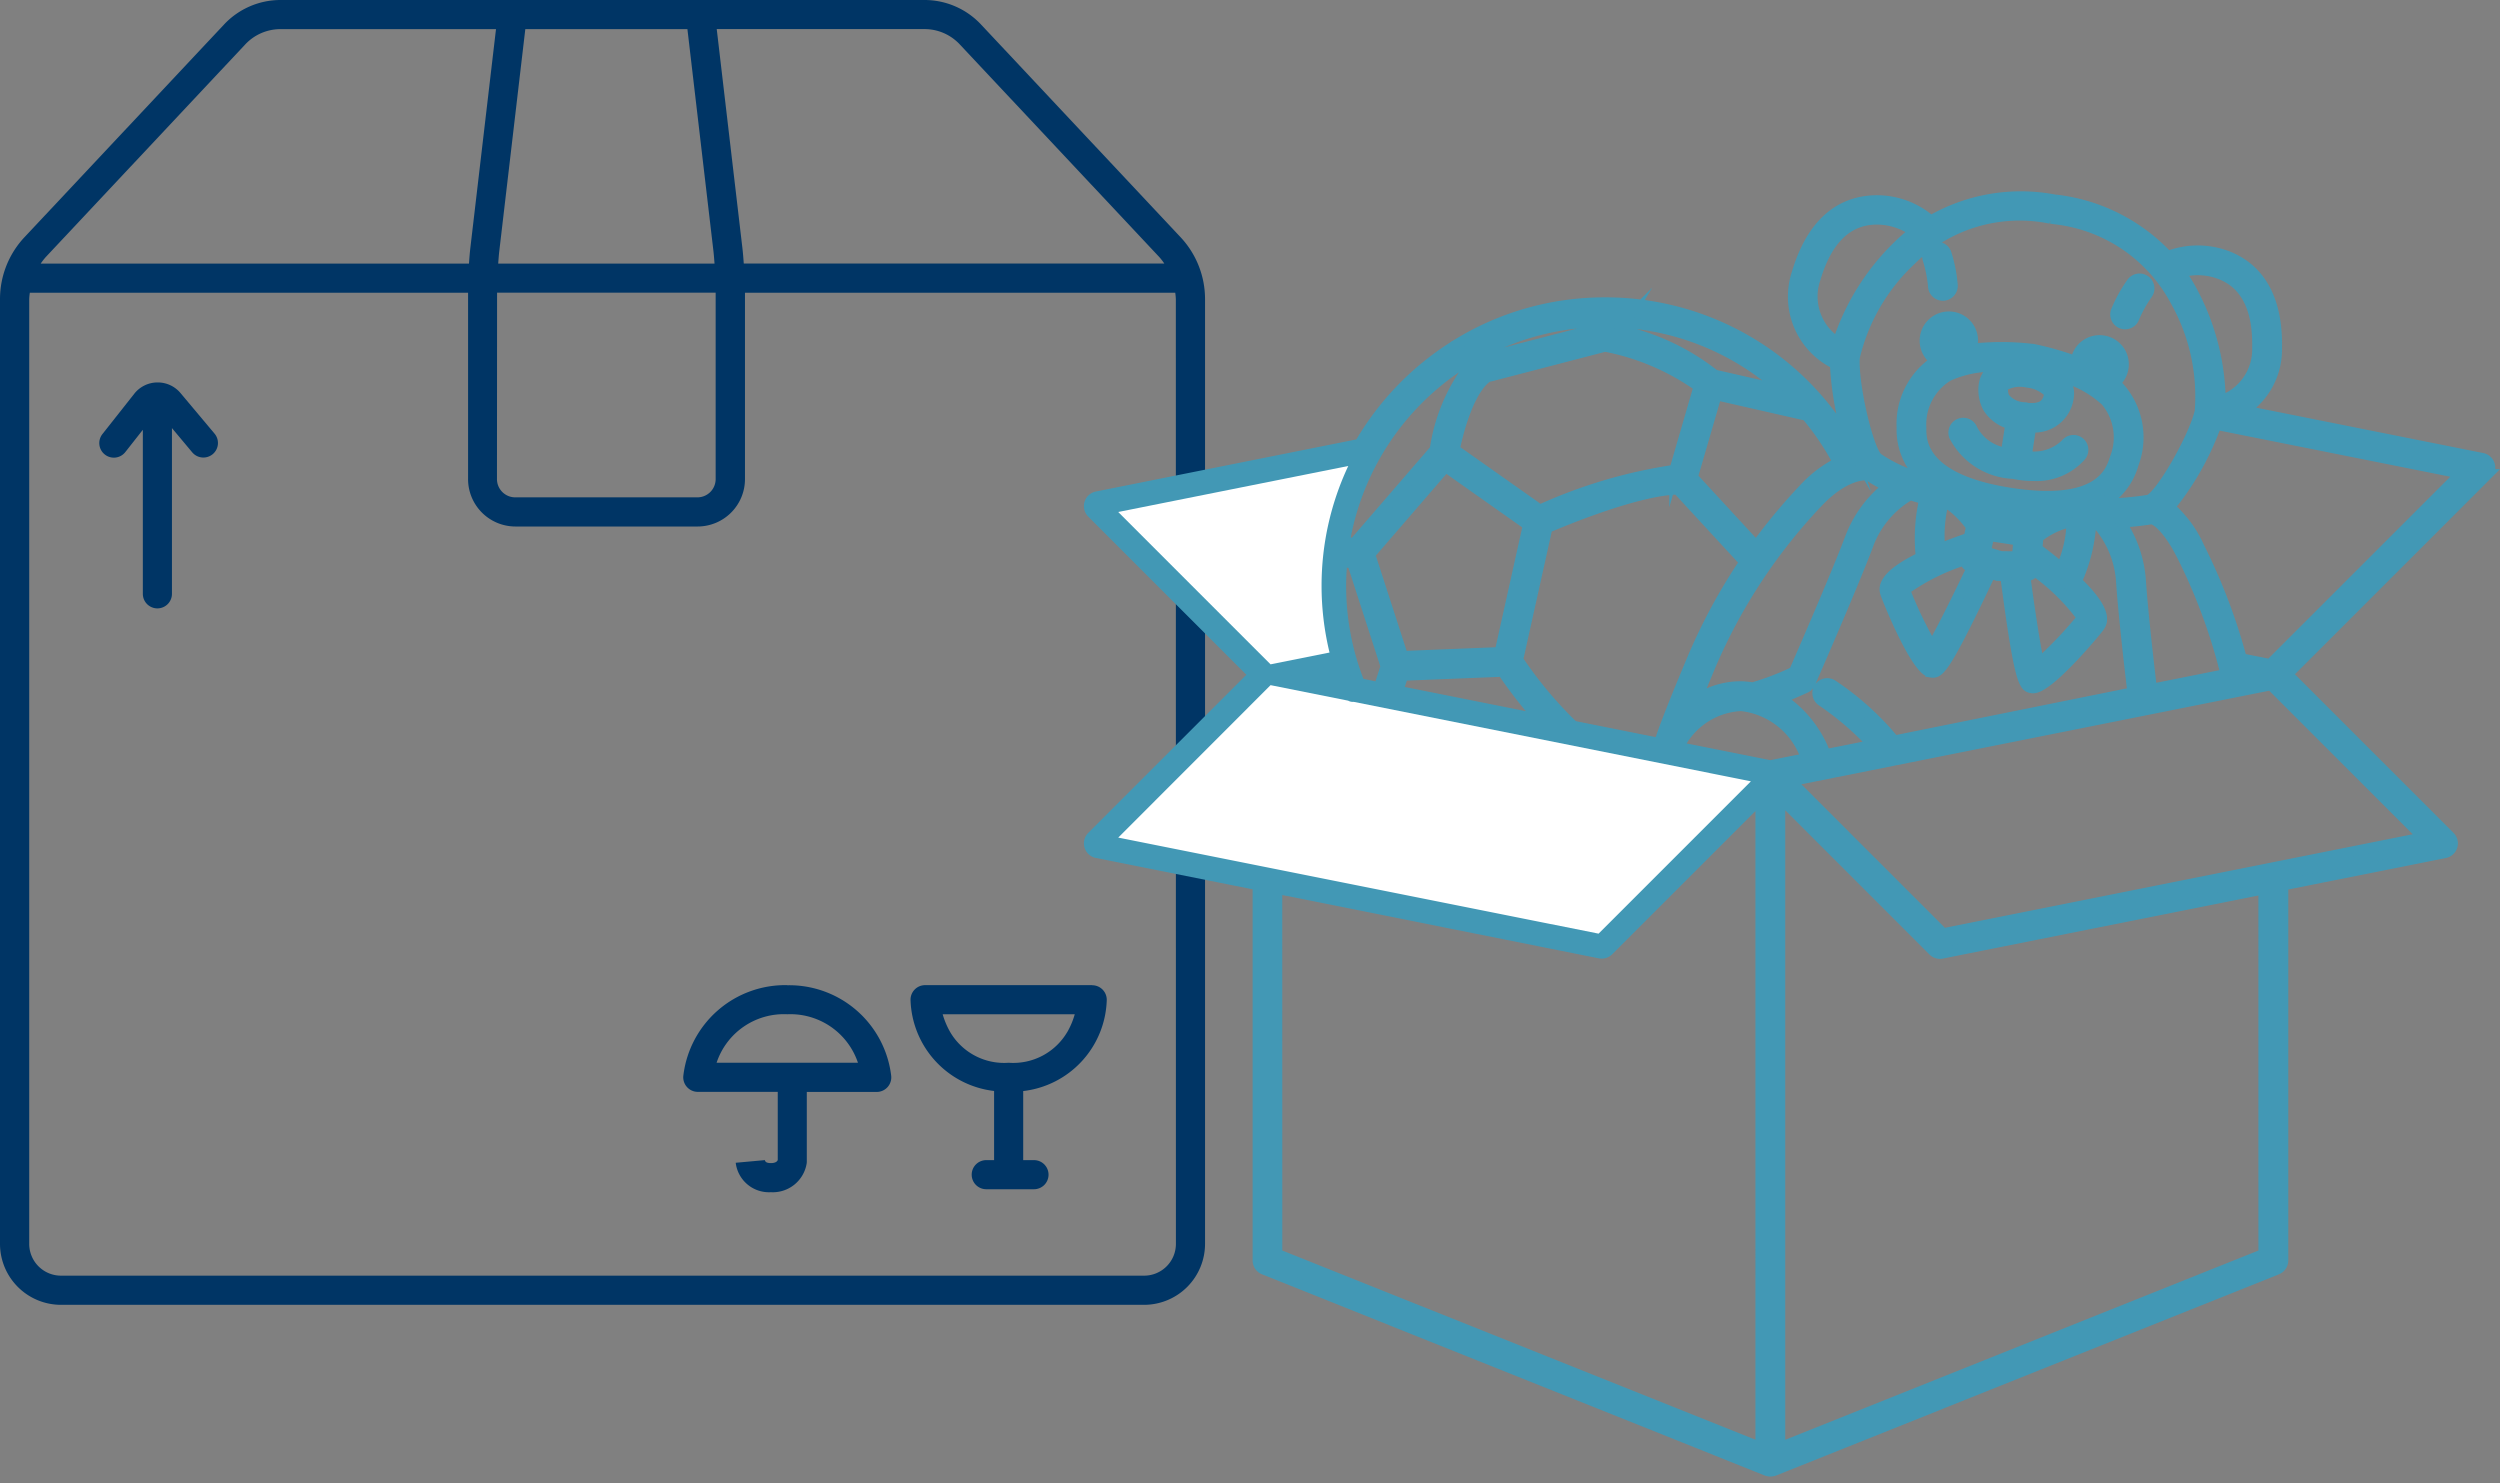
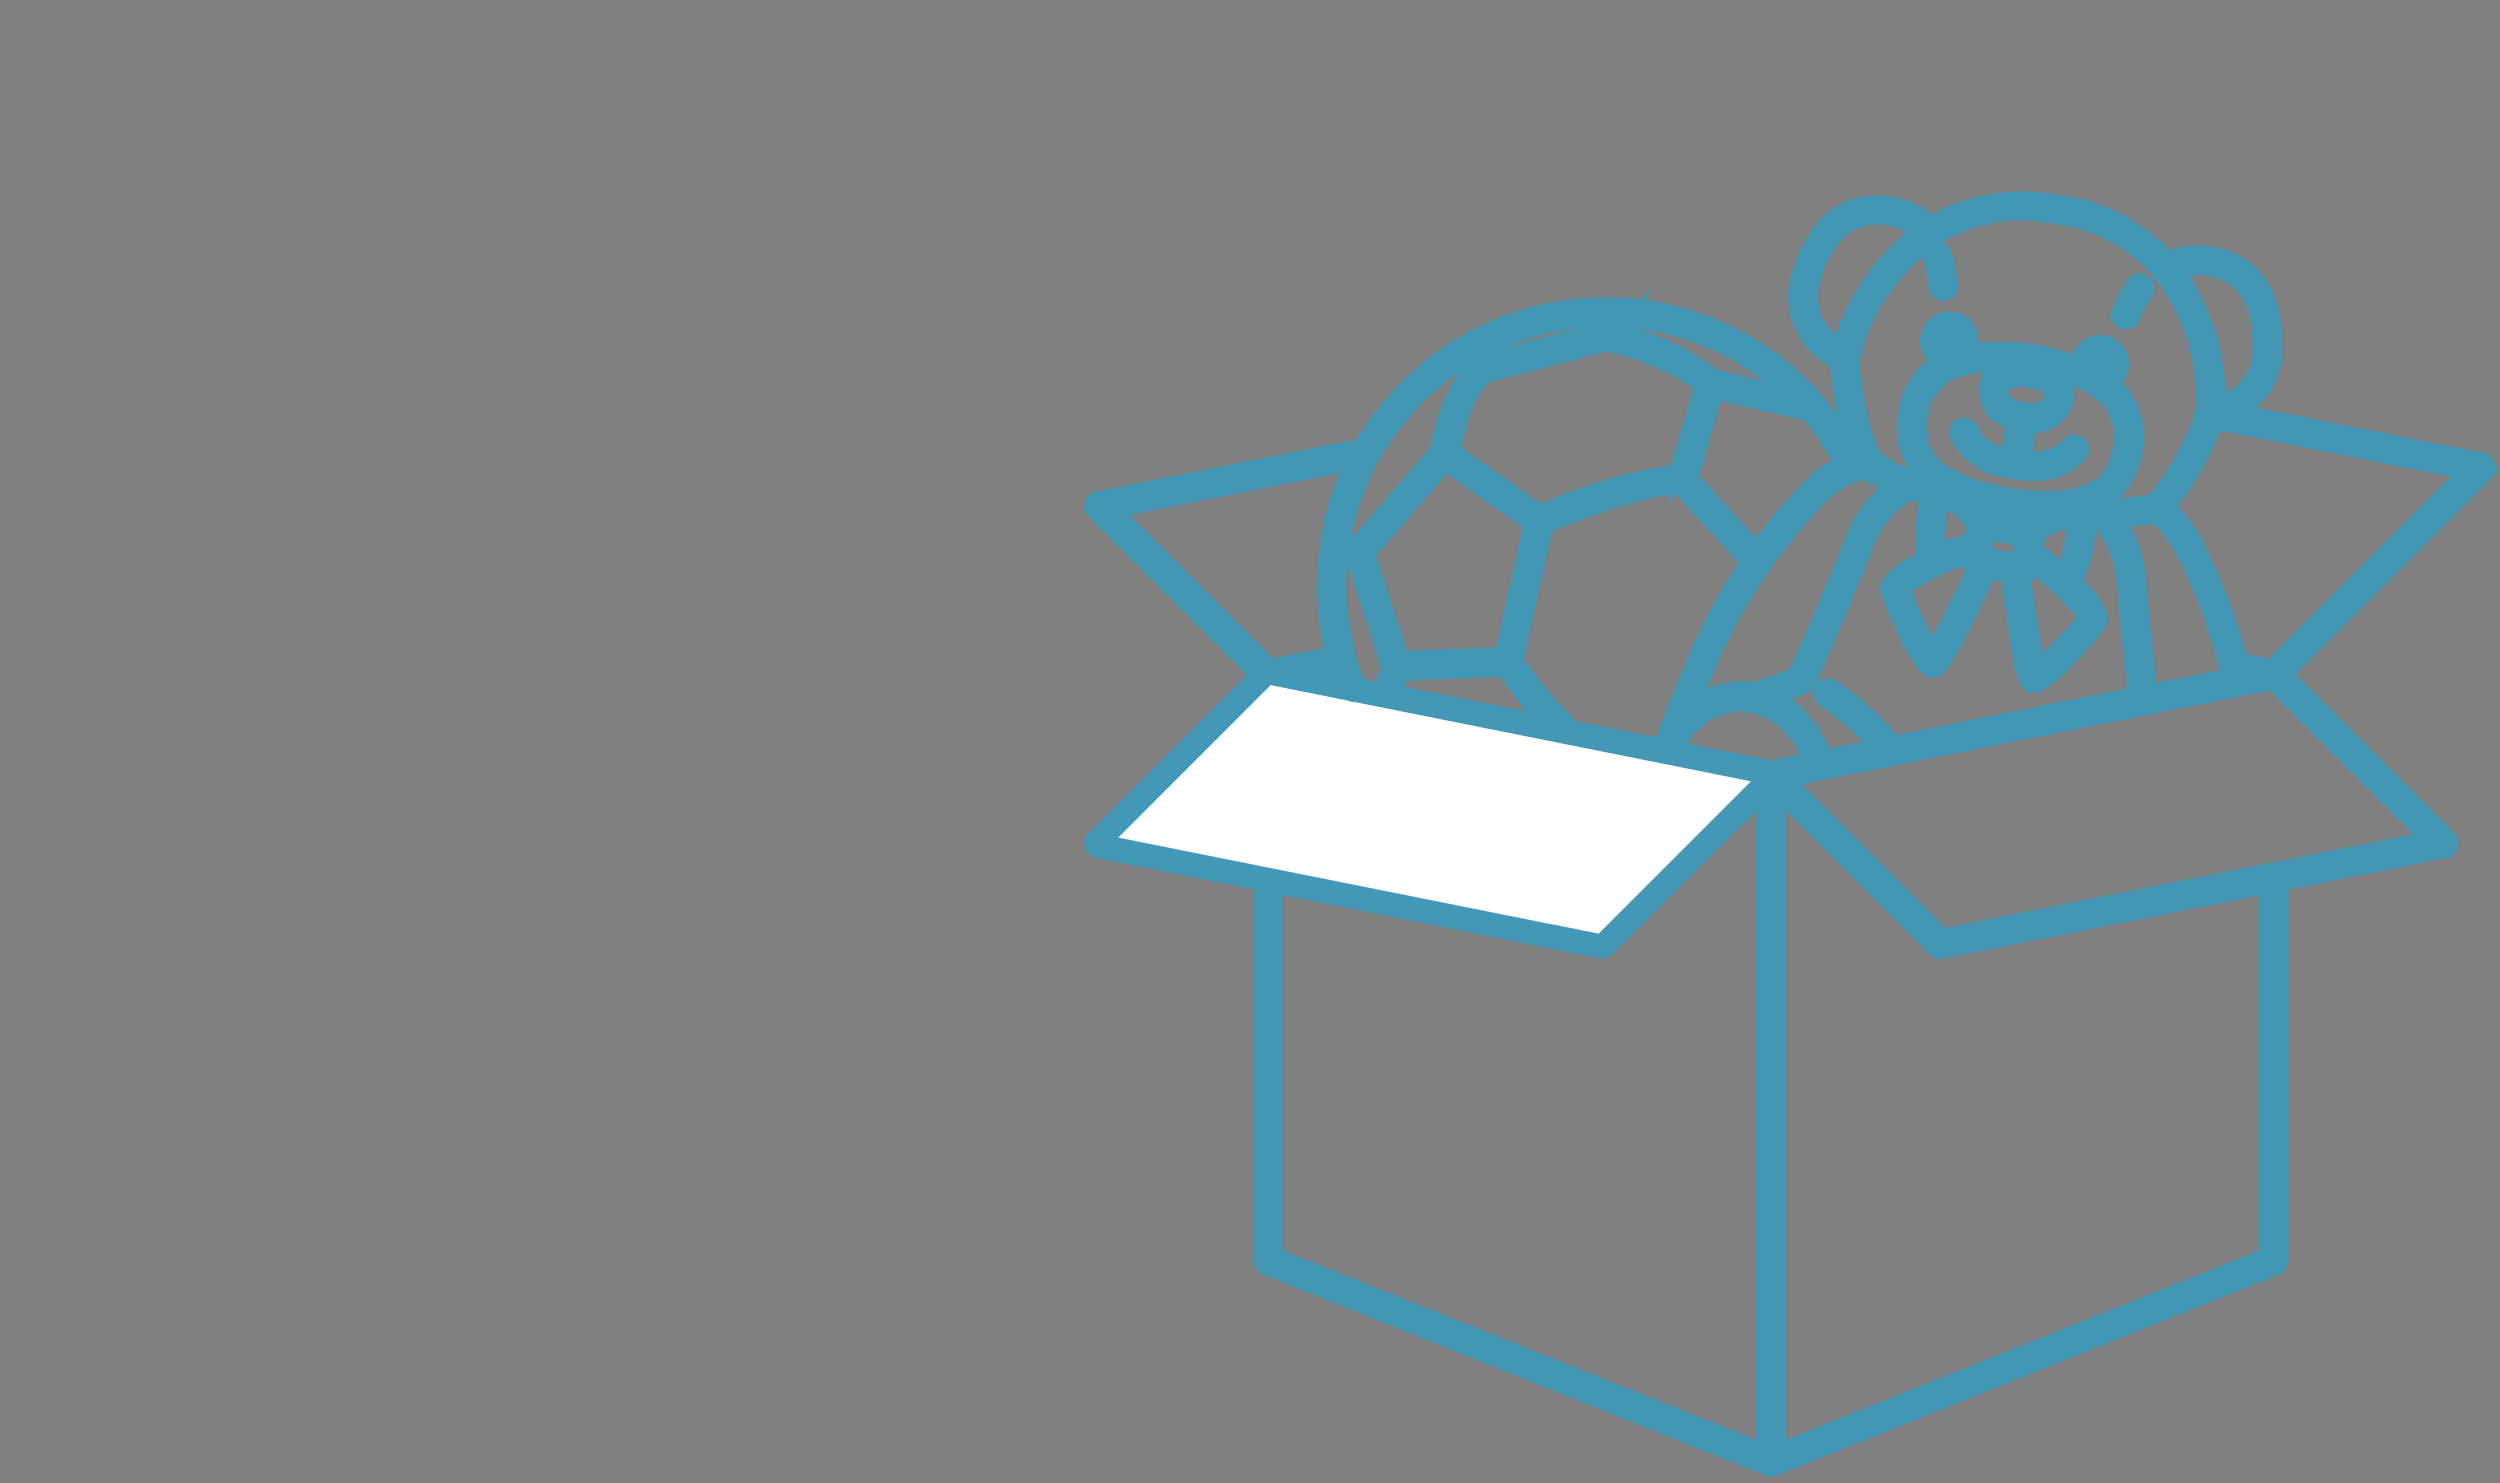
<svg xmlns="http://www.w3.org/2000/svg" width="118" height="70" viewBox="0 0 118 70">
  <rect x="0" y="0" width="118" height="70" fill="#808080" stroke="none" />
  <defs>
    <clipPath id="clip-caja_osito">
      <rect width="118" height="70" />
    </clipPath>
  </defs>
  <g id="caja_osito" data-name="caja osito" clip-path="url(#clip-caja_osito)">
    <g id="Icon" transform="translate(288.471 -8.032)">
-       <path id="Trazado_2" data-name="Trazado 2" d="M-232.754,19.222l-9.418-10.039a3.656,3.656,0,0,0-2.657-1.151h-30.406a3.656,3.656,0,0,0-2.656,1.151l-9.419,10.039a4.275,4.275,0,0,0-1.161,2.934V66.743a2.88,2.88,0,0,0,2.877,2.877h51.124a2.88,2.88,0,0,0,2.877-2.877V22.156A4.273,4.273,0,0,0-232.754,19.222Zm-10.421-9.1,9.419,10.039a2.909,2.909,0,0,1,.241.311h-19.85c-.018-.246-.036-.493-.065-.737l-1.211-10.33h9.811A2.276,2.276,0,0,1-243.174,10.123Zm-21.834,11.725h10.317v8.8a.862.862,0,0,1-.861.86h-8.6a.862.862,0,0,1-.861-.86Zm.053-1.374c.015-.192.028-.386.05-.577l1.23-10.49h7.651l1.23,10.49c.022.191.035.384.05.577ZM-276.89,10.123a2.277,2.277,0,0,1,1.654-.716h10.176l-1.211,10.33c-.028.244-.047.491-.064.737h-20.215a2.982,2.982,0,0,1,.241-.311Zm43.922,56.62a1.5,1.5,0,0,1-1.5,1.5h-51.124a1.5,1.5,0,0,1-1.5-1.5V22.156a2.86,2.86,0,0,1,.029-.308h20.685v8.8a2.238,2.238,0,0,0,2.235,2.235h8.6a2.238,2.238,0,0,0,2.235-2.235v-8.8H-233a2.867,2.867,0,0,1,.029.308ZM-278.344,28.5a.687.687,0,0,1-.086.968.688.688,0,0,1-.968-.086l-.957-1.144v7.823a.687.687,0,0,1-.687.687.687.687,0,0,1-.687-.687V28.318l-.828,1.053a.686.686,0,0,1-.541.262.686.686,0,0,1-.424-.147.687.687,0,0,1-.115-.965l1.5-1.9a1.4,1.4,0,0,1,1.087-.538h.022a1.4,1.4,0,0,1,1.081.506Zm27.035,26.031a4.845,4.845,0,0,0-4.907,4.262.687.687,0,0,0,.166.542.688.688,0,0,0,.516.233h3.773v3.216c-.018.05-.084.146-.322.146s-.278-.079-.293-.164a.218.218,0,0,1,0,.024l-1.369.124a1.58,1.58,0,0,0,1.659,1.39,1.619,1.619,0,0,0,1.69-1.359.7.7,0,0,0,.006-.093V59.572h3.3a.689.689,0,0,0,.516-.233.687.687,0,0,0,.166-.542A4.846,4.846,0,0,0-251.31,54.536Zm-3.339,3.662a3.346,3.346,0,0,1,3.339-2.288,3.362,3.362,0,0,1,3.333,2.288Zm17.732-3.662h-7.889a.688.688,0,0,0-.5.214.688.688,0,0,0-.188.509,4.459,4.459,0,0,0,3.943,4.272v3.264h-.37a.687.687,0,0,0-.687.687.687.687,0,0,0,.687.687h2.253a.687.687,0,0,0,.687-.687.687.687,0,0,0-.687-.687h-.509V59.53a4.459,4.459,0,0,0,3.943-4.272.69.69,0,0,0-.188-.509A.688.688,0,0,0-236.917,54.536Zm-1.184,2.219a2.955,2.955,0,0,1-2.76,1.444,2.956,2.956,0,0,1-2.76-1.444,3.812,3.812,0,0,1-.357-.845h6.235A3.784,3.784,0,0,1-238.1,56.754Z" transform="translate(0)" fill="#003565" />
      <path id="Trazado_3" data-name="Trazado 3" d="M-124.618,38.348a.453.453,0,0,0-.344-.313l-11.259-2.251a3.444,3.444,0,0,0,1.556-2.949c.059-2.979-1.372-4.05-2.584-4.424a3.935,3.935,0,0,0-2.559.093,8.588,8.588,0,0,0-5.234-2.658.487.487,0,0,0-.083,0,.414.414,0,0,0-.073-.019,8.486,8.486,0,0,0-5.794,1,3.884,3.884,0,0,0-2.5-.957c-1.277-.013-2.959.565-3.813,3.42a3.529,3.529,0,0,0,1.8,4.287,14.645,14.645,0,0,0,.7,3.806A13.285,13.285,0,0,0-166.38,30.69a13.282,13.282,0,0,0-7.036,2.008.457.457,0,0,0-.128.082,13.463,13.463,0,0,0-4.413,4.606.47.47,0,0,0-.108.006l-12.287,2.458a.453.453,0,0,0-.344.312.453.453,0,0,0,.113.451l7.64,7.64-7.64,7.639a.453.453,0,0,0-.113.451.454.454,0,0,0,.344.313l7.6,1.519V75.9a.452.452,0,0,0,.285.42l23.738,9.5c.005,0,.011,0,.016,0a.444.444,0,0,0,.152.029.449.449,0,0,0,.153-.029s.01,0,.015,0l23.739-9.5a.452.452,0,0,0,.285-.42V58.185l7.642-1.528a.453.453,0,0,0,.344-.313.452.452,0,0,0-.113-.451l-7.663-7.663,9.432-9.431A.453.453,0,0,0-124.618,38.348Zm-12.9-9.072c1.329.41,1.984,1.6,1.945,3.54a2.566,2.566,0,0,1-1.747,2.512,11.264,11.264,0,0,0-1.3-5.1,8.7,8.7,0,0,0-.593-.973A3.065,3.065,0,0,1-137.516,29.275Zm-7.822-2.56a.459.459,0,0,0,.08,0,.432.432,0,0,0,.075.02,7.38,7.38,0,0,1,5.761,3.9,9.167,9.167,0,0,1,1.138,5.185c-.288,1.262-1.9,4.041-2.425,4.187a14.605,14.605,0,0,1-2.209.18,3.108,3.108,0,0,0,1.491-1.889,3.546,3.546,0,0,0-.6-3.528,2.534,2.534,0,0,0-.287-.291,1.123,1.123,0,0,0,.406-.7,1.122,1.122,0,0,0-.2-.84,1.122,1.122,0,0,0-.737-.451,1.121,1.121,0,0,0-.841.2,1.12,1.12,0,0,0-.45.737c0,.014,0,.027,0,.041a13.889,13.889,0,0,0-2.054-.585l-.017,0-.016,0a12.431,12.431,0,0,0-2.862,0,1.109,1.109,0,0,0,.06-.222,1.119,1.119,0,0,0-.2-.84,1.119,1.119,0,0,0-.737-.45,1.128,1.128,0,0,0-1.291.941,1.129,1.129,0,0,0,.507,1.124,3.549,3.549,0,0,0-1.608,3.147,3.116,3.116,0,0,0,1.022,2.417,6.742,6.742,0,0,1-2.157-.964c-.463-.361-1.2-3.574-1.1-4.774a9.168,9.168,0,0,1,2.671-4.588A7.278,7.278,0,0,1-145.338,26.715Zm-7.376,24.654a13.479,13.479,0,0,0-2.914-2.63.453.453,0,0,0-.627.126.453.453,0,0,0,.126.627,14.1,14.1,0,0,1,2.416,2.076l-2.248.449a5.4,5.4,0,0,0-2.113-2.647c.313-.125.694-.288,1.162-.5a.452.452,0,0,0,.227-.231c.019-.045,2-4.564,2.721-6.479a4.533,4.533,0,0,1,1.971-2.382c.011-.005.02-.013.032-.019.222.072.449.139.677.2a8.137,8.137,0,0,0-.162,2.747c-1.9.923-1.741,1.486-1.68,1.7.047.169,1.417,3.613,2.127,3.725a.815.815,0,0,0,.116.012c.327,0,.7-.424,2.709-4.673l.251.077a.418.418,0,0,0,.08.012.431.431,0,0,0,.117.019l.263,0c.68,5.21.887,5.243,1.264,5.3a.269.269,0,0,0,.042,0c.757,0,3.028-2.754,3.123-2.9.125-.189.444-.678-1.077-2.137a7.775,7.775,0,0,0,.684-2.758l.264,0a4.583,4.583,0,0,1,1.169,2.811c.114,1.626.414,4.2.534,5.2Zm-5.851,1.17-4.331-.866a3.465,3.465,0,0,1,2.95-1.957,3.661,3.661,0,0,1,3.078,2.484ZM-179,48.452l-.992-.2.867-.174C-179.09,48.2-179.047,48.328-179,48.452Zm1.044.209a12.385,12.385,0,0,1-.882-4.6c0-.381.02-.757.054-1.129a3.391,3.391,0,0,0,.4.025l.085,0,1.586,4.9-.322,1Zm19.965-13.828-3.21-.732a10.886,10.886,0,0,0-4.462-2.1l.224-.368A12.368,12.368,0,0,1-157.994,34.833ZM-159.4,48.864a3.71,3.71,0,0,0-.53-.053h-.065a3.742,3.742,0,0,0-2.076.647c.185-.454.408-.994.682-1.647a26.01,26.01,0,0,1,5.047-7.683c1.231-1.3,2.148-1.32,2.389-1.3a5.4,5.4,0,0,0,.95.535,5.611,5.611,0,0,0-1.806,2.476c-.638,1.69-2.276,5.456-2.634,6.276A12.621,12.621,0,0,1-159.4,48.864ZM-157,39.5a27.542,27.542,0,0,0-2.231,2.685l-3.007-3.26,1.128-3.878,4.254.969a12.6,12.6,0,0,1,1.5,2.227A5.747,5.747,0,0,0-157,39.5Zm-9.672-7.595-5.15,1.337-.415-.186a12.38,12.38,0,0,1,5.756-1.464Zm-5.214,2.265.024,0a.444.444,0,0,0,.114-.015l5.38-1.4a11.307,11.307,0,0,1,4.43,1.892l-1.147,3.945a23.673,23.673,0,0,0-6.352,1.88l-4.036-2.849C-173.286,36.672-172.744,34.714-171.885,34.175Zm-2.011,4.268,3.9,2.752-1.335,6.007-4.58.184-1.556-4.807Zm-2.008,9.848,4.7-.188a22.187,22.187,0,0,0,1.76,2.262l-6.7-1.34Zm8.018,2.384a.449.449,0,0,0-.036-.049,19.233,19.233,0,0,1-2.561-3.076l1.384-6.228c.867-.371,4.246-1.77,6.158-1.819l3.169,3.436a26.985,26.985,0,0,0-2.452,4.521c-1.182,2.812-1.472,3.676-1.542,3.912-.021.038-.04.077-.06.116Zm17.521-18.215a.224.224,0,0,1,.09-.147.224.224,0,0,1,.131-.043.207.207,0,0,1,.035,0,.222.222,0,0,1,.146.089.221.221,0,0,1,.04.166.222.222,0,0,1-.089.147.22.22,0,0,1-.167.04.225.225,0,0,1-.146-.089A.226.226,0,0,1-150.365,32.461Zm.148,1.714a5.108,5.108,0,0,1,2.438-.46,1.032,1.032,0,0,0-.684.761,1.786,1.786,0,0,0,.159,1.149,1.776,1.776,0,0,0,1.082.8l-.215,1.369a2.125,2.125,0,0,1-1.6-1.127.455.455,0,0,0-.586-.257.453.453,0,0,0-.257.587,3.286,3.286,0,0,0,2.783,1.767,4.427,4.427,0,0,0,.958.1,2.789,2.789,0,0,0,2.233-.934.453.453,0,0,0-.065-.637.454.454,0,0,0-.637.065,2.125,2.125,0,0,1-1.872.582l.215-1.368h.019a1.618,1.618,0,0,0,1.761-1.48,1,1,0,0,0-.4-.923,5.07,5.07,0,0,1,2.16,1.173,2.675,2.675,0,0,1,.435,2.689c-.2.633-.716,2.315-4.982,1.647-4.207-.661-4.186-2.484-4.179-3.083A2.674,2.674,0,0,1-150.217,34.175Zm3.6,1.47a1.261,1.261,0,0,1-.9-.459.918.918,0,0,1-.064-.549,1.557,1.557,0,0,1,1.15-.179,1.68,1.68,0,0,1,1.044.5C-145.448,35.372-145.6,35.8-146.616,35.645Zm3.373-2.068a.221.221,0,0,1,.089-.146.221.221,0,0,1,.131-.043.217.217,0,0,1,.036,0,.225.225,0,0,1,.146.089.226.226,0,0,1,.041.167.228.228,0,0,1-.089.147.235.235,0,0,1-.167.04.225.225,0,0,1-.147-.089A.223.223,0,0,1-143.243,33.577Zm-1.587,9.638c-.326-.275-.7-.575-1.144-.906l.048-.533a3.7,3.7,0,0,1,1.458-.717l.135.008A5.613,5.613,0,0,1-144.83,43.215Zm-5.581-3.039q.169.038.334.072a4.469,4.469,0,0,1,1,1.034l-.117.522c-.52.179-.972.35-1.366.512A6.4,6.4,0,0,1-150.411,40.176Zm2,2.279.169-.757.664.1.735.115-.07.773-.765-.011Zm1.935-1.4-.961-.151-.891-.14c-.05-.07-.112-.155-.184-.246.516.075.884.114.992.125.121.027.6.128,1.3.229C-146.323,40.944-146.41,41.006-146.481,41.059Zm-2.915,1.779a.454.454,0,0,0,.314.361l.034.011c-.688,1.454-1.467,3.01-1.886,3.735a19.539,19.539,0,0,1-1.293-2.686A9.93,9.93,0,0,1-149.4,42.838Zm2.885.764a.455.455,0,0,0,.409-.247,9.9,9.9,0,0,1,2.26,2.219,19.449,19.449,0,0,1-2.053,2.161c-.177-.819-.442-2.539-.653-4.134Zm5.942,5.339c-.124-1.04-.411-3.519-.521-5.089a5.63,5.63,0,0,0-.945-2.783,14.5,14.5,0,0,0,1.461-.159c.171.013.739.343,1.444,1.74a26.72,26.72,0,0,1,2.062,5.591Zm-15.871-19.4c.552-1.841,1.527-2.775,2.9-2.775h.037a3.029,3.029,0,0,1,1.737.581,8.526,8.526,0,0,0-.791.69,11.141,11.141,0,0,0-2.827,4.552A2.576,2.576,0,0,1-156.44,29.543Zm-16.749,4.085.365.164a8.544,8.544,0,0,0-1.573,3.846l-3.8,4.4a2.721,2.721,0,0,1-.474-.012A12.481,12.481,0,0,1-173.189,33.627Zm-5.3,4.773a13.286,13.286,0,0,0-1.26,5.656,13.375,13.375,0,0,0,.376,3.149l-2.784.557-7.19-7.191Zm-3.667,10.345,3.661.732a.451.451,0,0,0,.215.058c.017,0,.034,0,.052,0l18.744,3.749-7.19,7.19-22.672-4.534Zm.3,9.612,15.238,3.047a.424.424,0,0,0,.089.009.453.453,0,0,0,.32-.133l7.187-7.187V84.729L-181.851,75.6ZM-135.279,75.6l-22.834,9.133V54.047l7.234,7.234a.453.453,0,0,0,.32.133.419.419,0,0,0,.088-.009l15.191-3.038ZM-150.41,60.469l-7.2-7.2,22.672-4.534,7.2,7.2Zm15.434-12.707-1.161-.232a.452.452,0,0,0-.178,0,27.7,27.7,0,0,0-2.007-5.288,5.4,5.4,0,0,0-1.4-1.9,13.161,13.161,0,0,0,2.2-3.9l11.556,2.311Zm-16.149-19.107a.452.452,0,0,1,.294-.568.452.452,0,0,1,.568.293,6.676,6.676,0,0,1,.294,1.506.456.456,0,0,1-.453.465.453.453,0,0,1-.452-.44A5.9,5.9,0,0,0-151.125,28.655Zm8.877,2.443a6.675,6.675,0,0,1,.741-1.344.453.453,0,0,1,.631-.105.452.452,0,0,1,.106.631,5.82,5.82,0,0,0-.624,1.119.453.453,0,0,1-.427.3.457.457,0,0,1-.15-.026A.453.453,0,0,1-142.248,31.1Z" transform="translate(-46.345 -8.373)" fill="#4298b5" stroke="#4298b5" stroke-miterlimit="10" stroke-width="0.5" />
-       <path id="Trazado_4" data-name="Trazado 4" d="M-177.252,49.855a13.285,13.285,0,0,0-1.26,5.656,13.375,13.375,0,0,0,.376,3.149l-2.784.557-7.19-7.191Z" transform="translate(-47.581 -19.828)" fill="#fff" />
      <path id="Trazado_5" data-name="Trazado 5" d="M-180.919,69.525l3.661.732a.451.451,0,0,0,.215.058c.017,0,.034,0,.052,0l18.744,3.749-7.19,7.19-22.672-4.534Z" transform="translate(-47.581 -29.154)" fill="#fff" />
    </g>
  </g>
</svg>